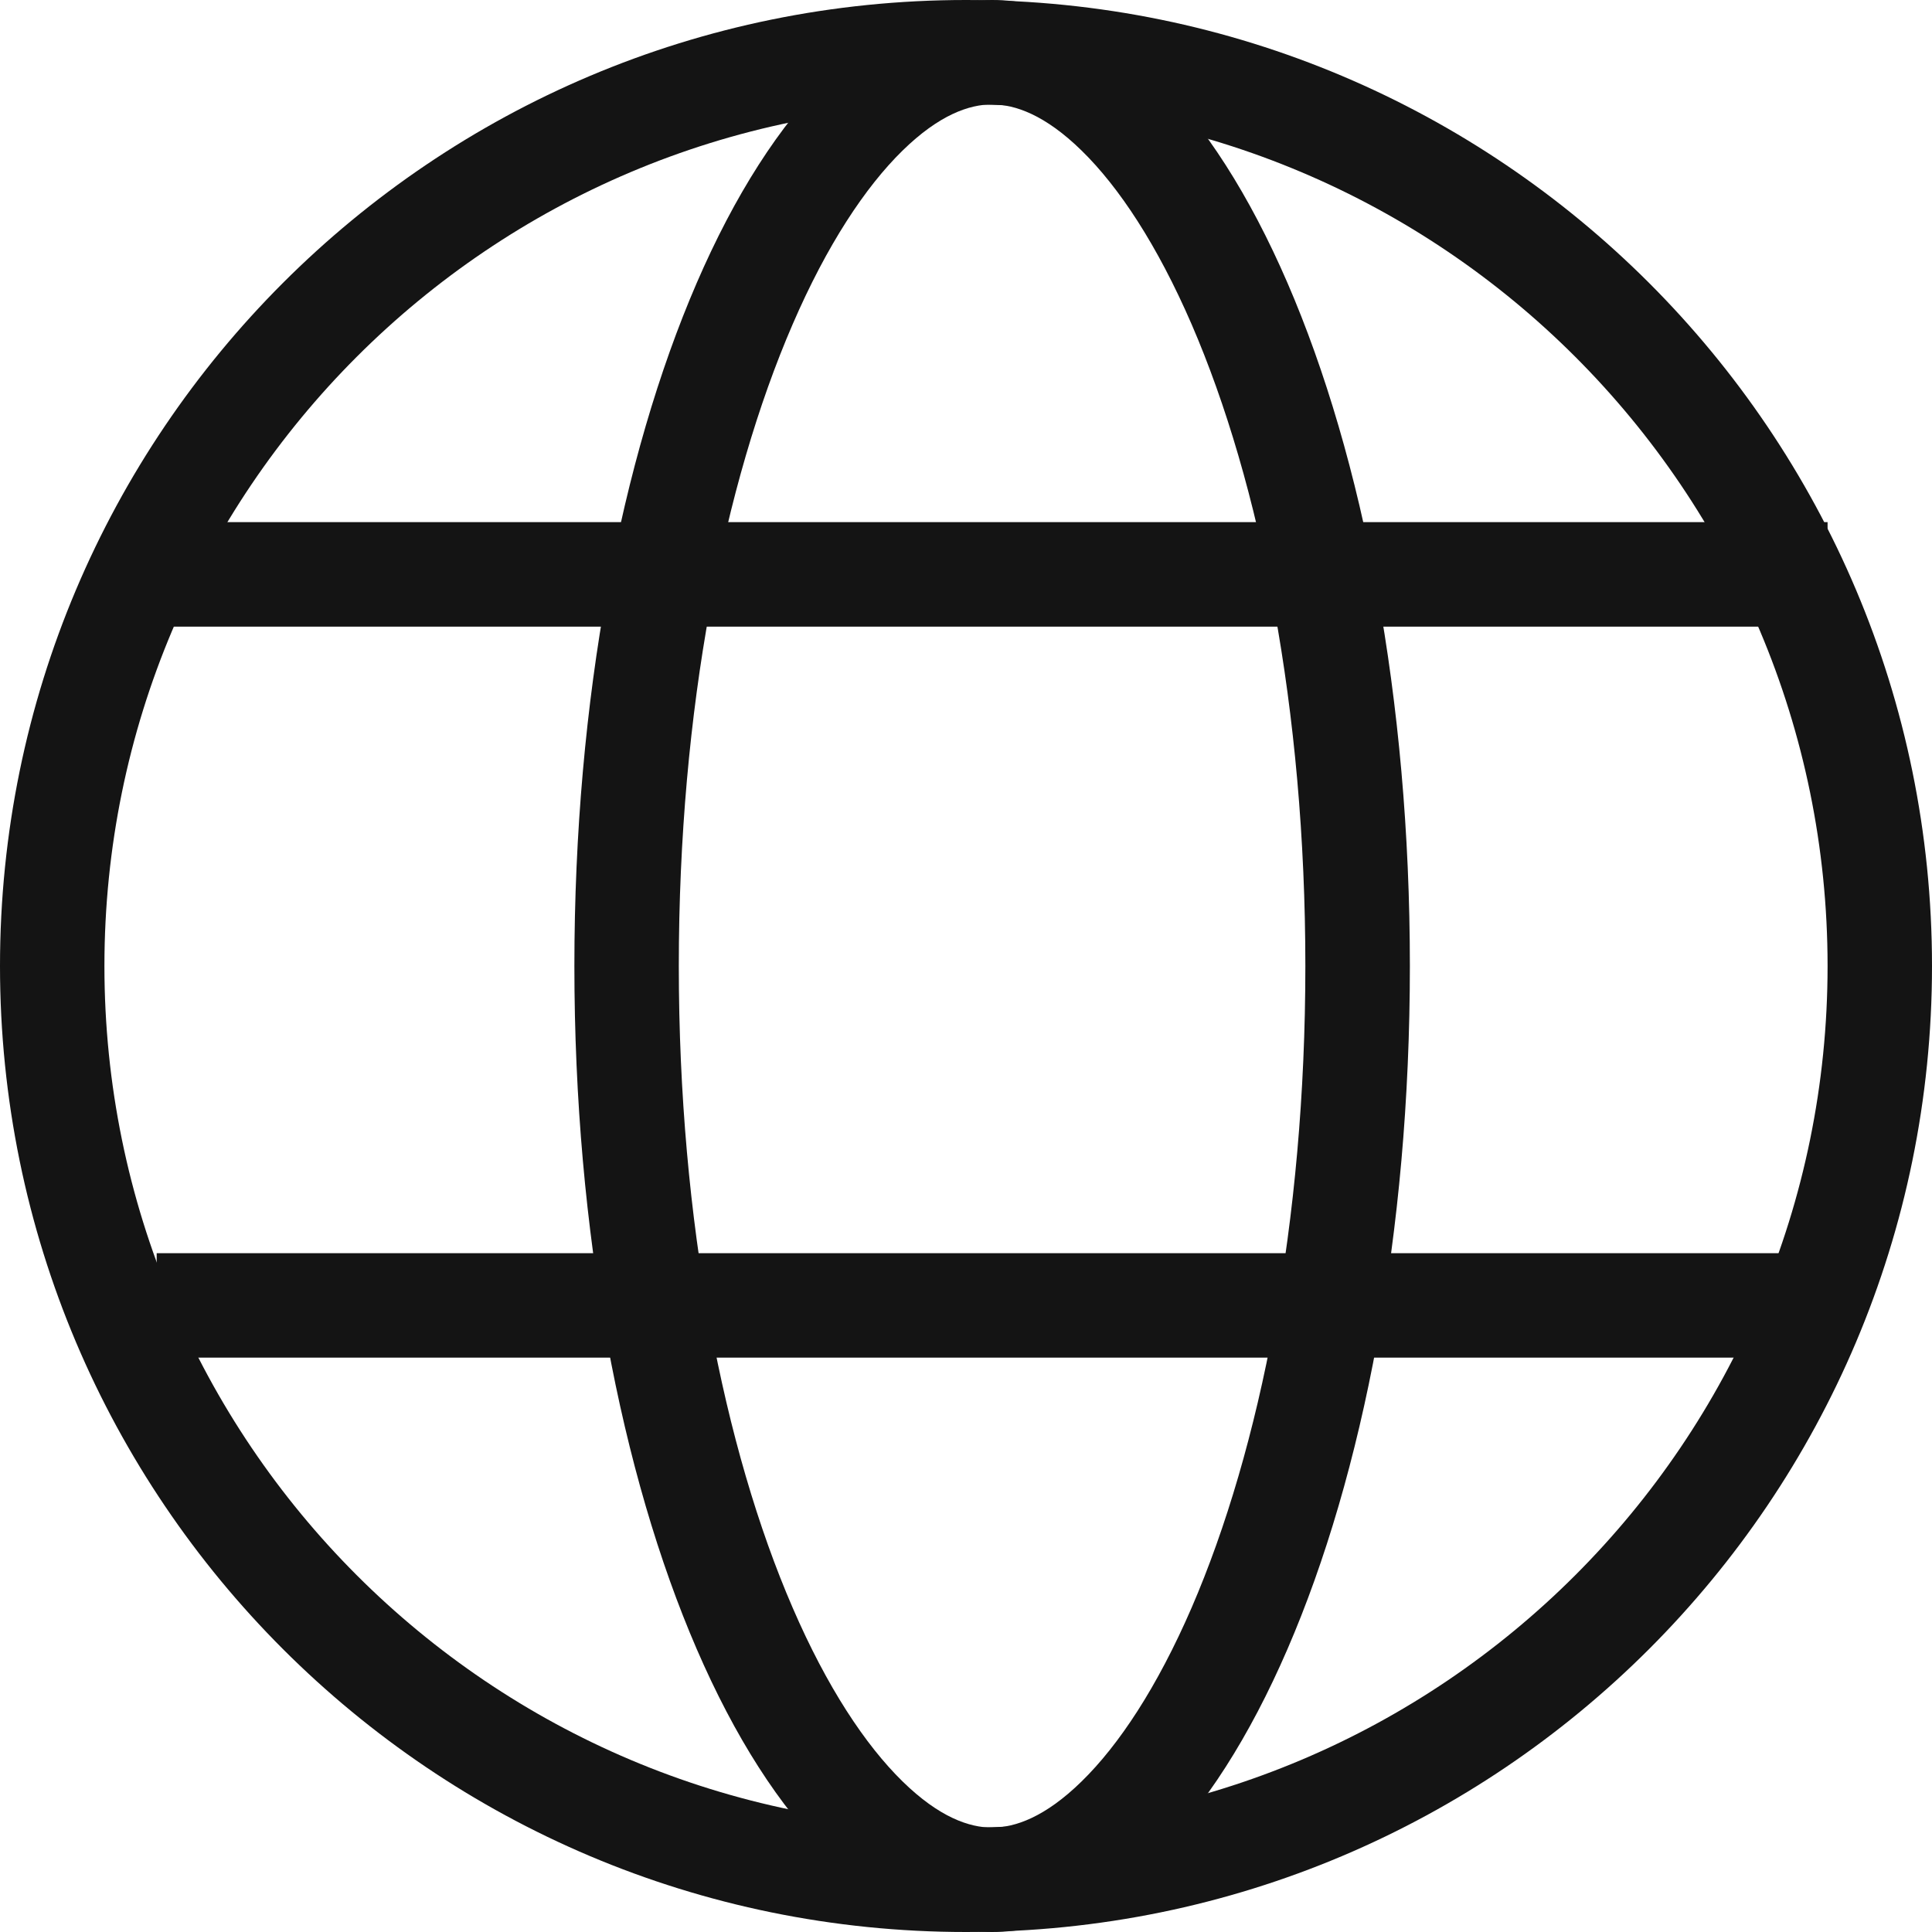
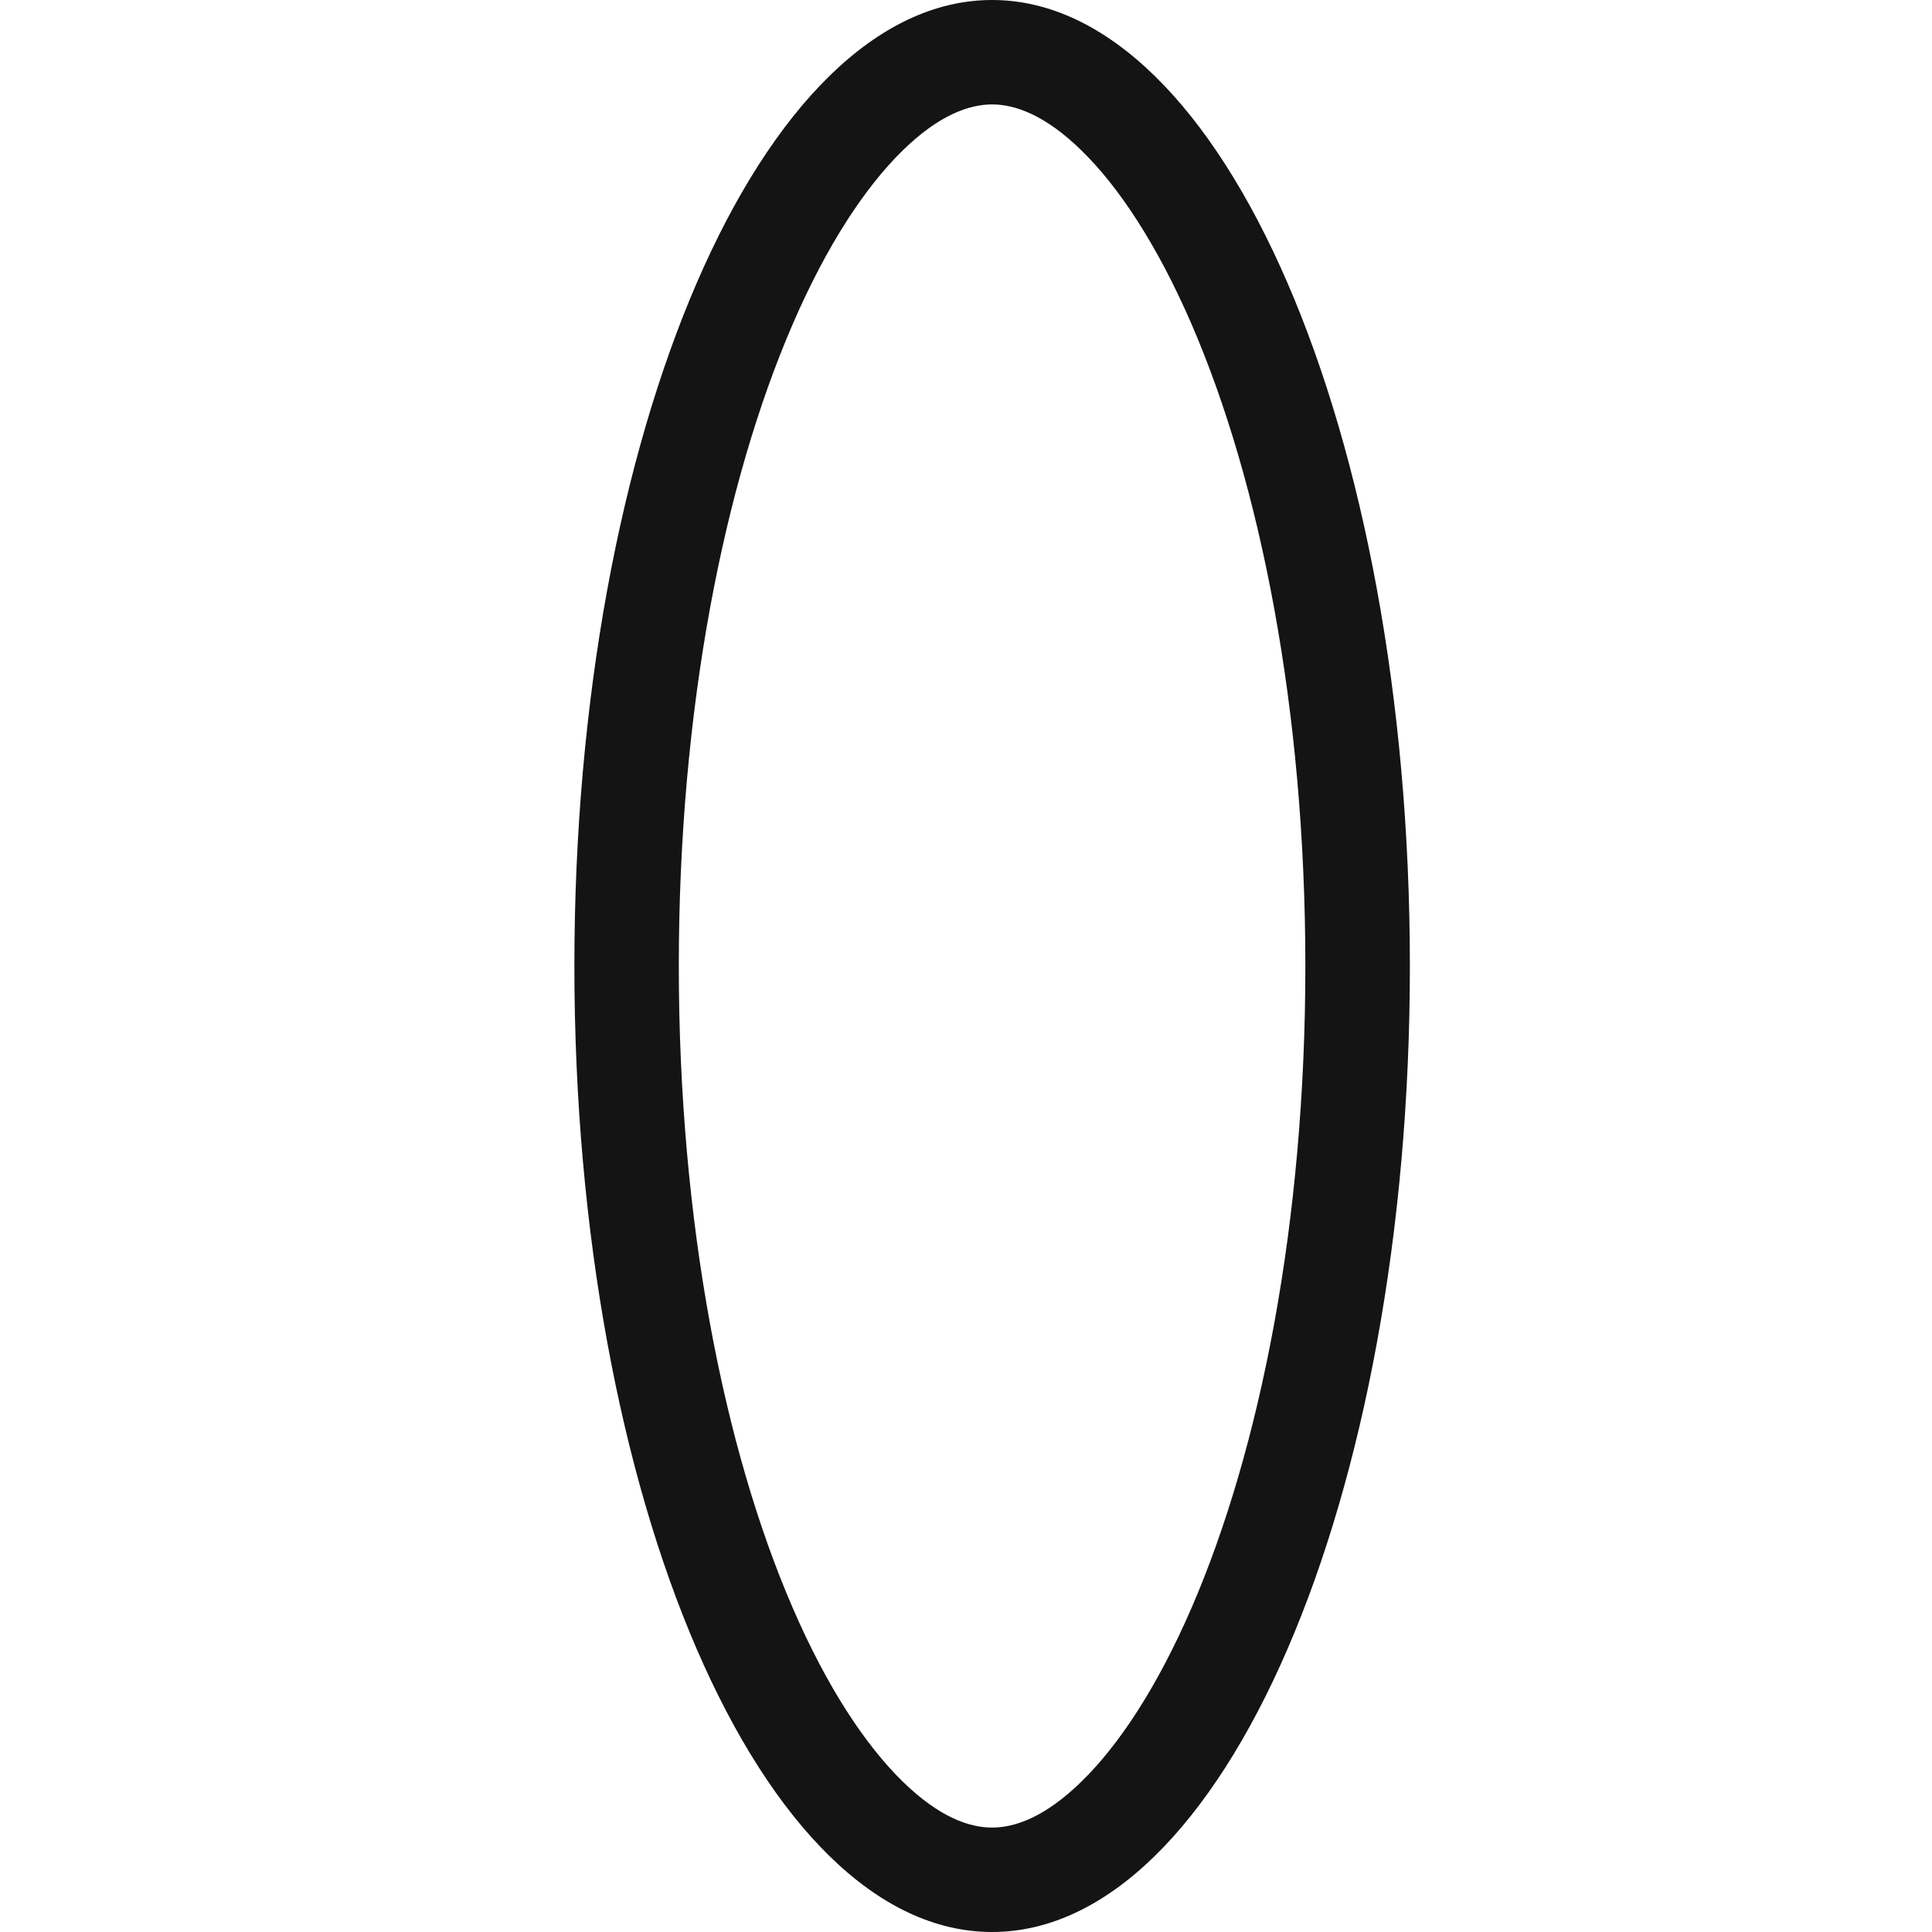
<svg xmlns="http://www.w3.org/2000/svg" width="20" height="20" viewBox="0 0 20 20" fill="none">
-   <path fill-rule="evenodd" clip-rule="evenodd" d="M10 18.919C14.926 18.919 18.919 14.926 18.919 10C18.919 5.074 14.926 1.081 10 1.081C5.074 1.081 1.081 5.074 1.081 10C1.081 14.926 5.074 18.919 10 18.919ZM10 20C15.523 20 20 15.523 20 10C20 4.477 15.523 0 10 0C4.477 0 0 4.477 0 10C0 15.523 4.477 20 10 20Z" fill="#141414" />
-   <path fill-rule="evenodd" clip-rule="evenodd" d="M18.919 6.487H1.622V5.405H18.919V6.487Z" fill="#141414" />
-   <path fill-rule="evenodd" clip-rule="evenodd" d="M18.919 14.054H1.622V12.973H18.919V14.054Z" fill="#141414" />
  <path fill-rule="evenodd" clip-rule="evenodd" d="M12.336 16.642C13.047 14.997 13.513 12.65 13.513 10C13.513 7.35 13.047 5.003 12.336 3.358C11.979 2.534 11.583 1.936 11.197 1.559C10.817 1.187 10.505 1.081 10.27 1.081C10.035 1.081 9.723 1.187 9.343 1.559C8.958 1.936 8.561 2.534 8.205 3.358C7.493 5.003 7.027 7.35 7.027 10C7.027 12.65 7.493 14.997 8.205 16.642C8.561 17.466 8.958 18.064 9.343 18.441C9.723 18.813 10.035 18.919 10.27 18.919C10.505 18.919 10.817 18.813 11.197 18.441C11.583 18.064 11.979 17.466 12.336 16.642ZM10.27 20C12.658 20 14.595 15.523 14.595 10C14.595 4.477 12.658 0 10.27 0C7.882 0 5.946 4.477 5.946 10C5.946 15.523 7.882 20 10.27 20Z" fill="#141414" />
</svg>